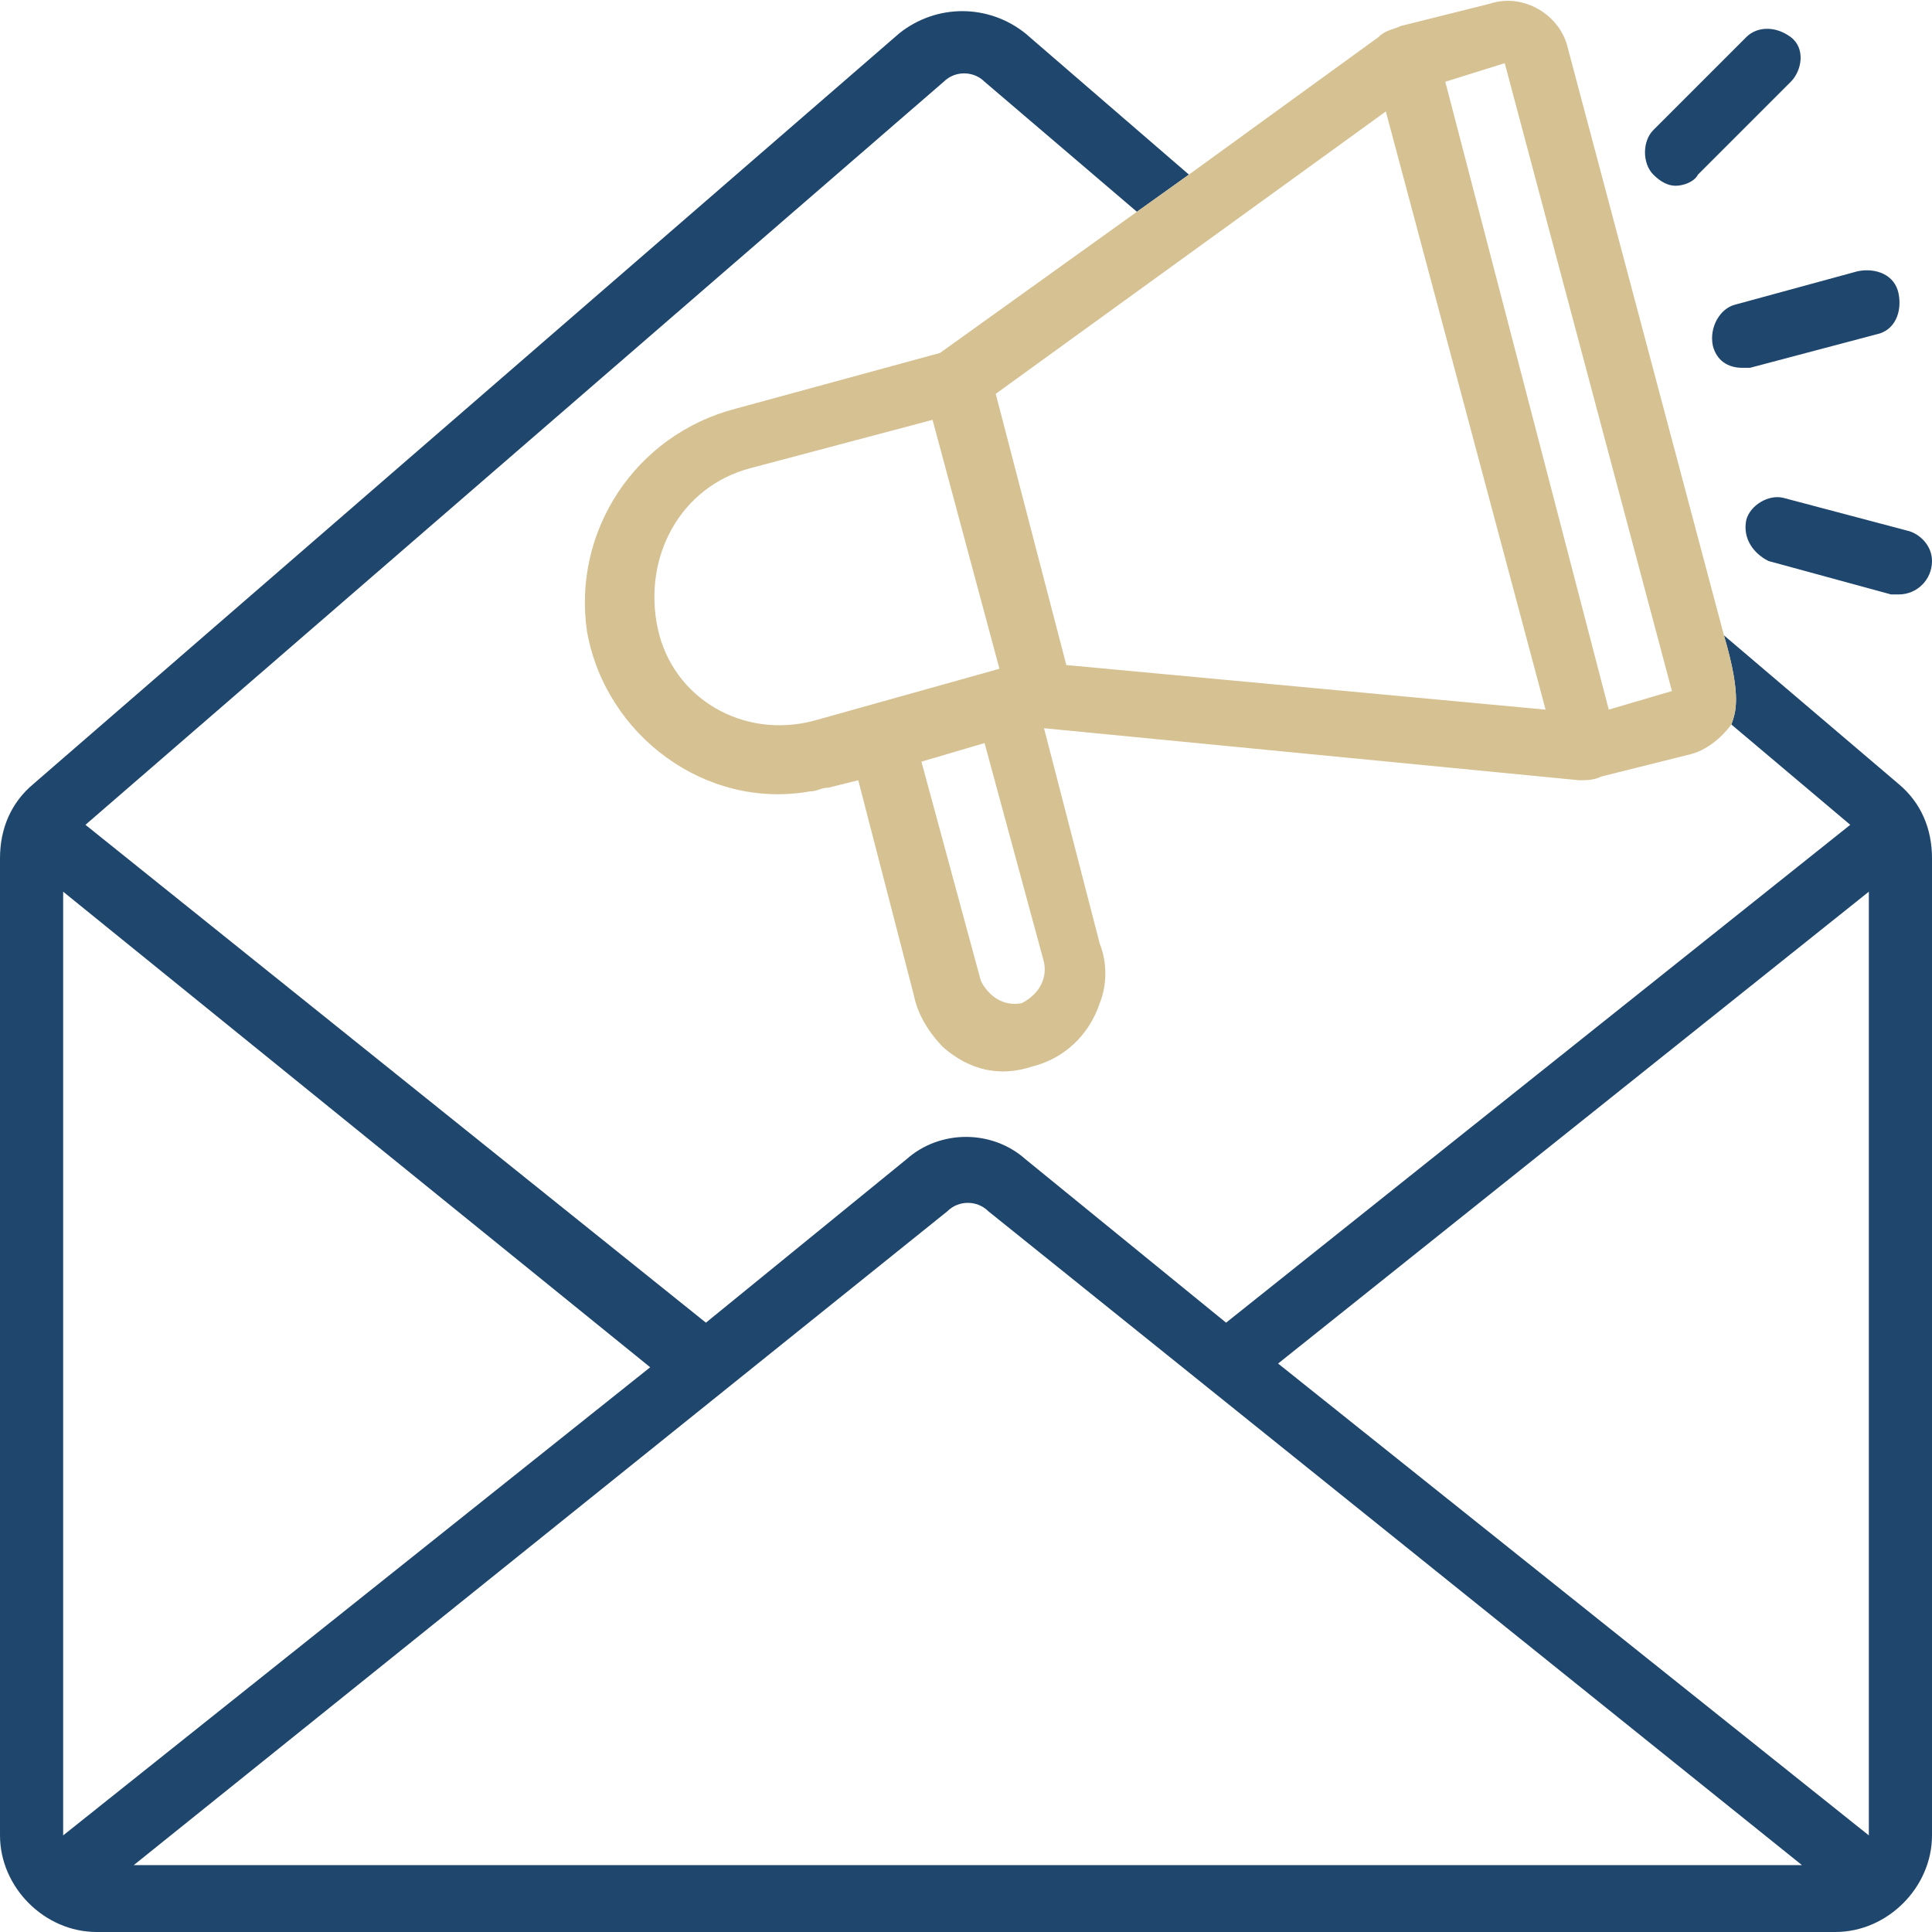
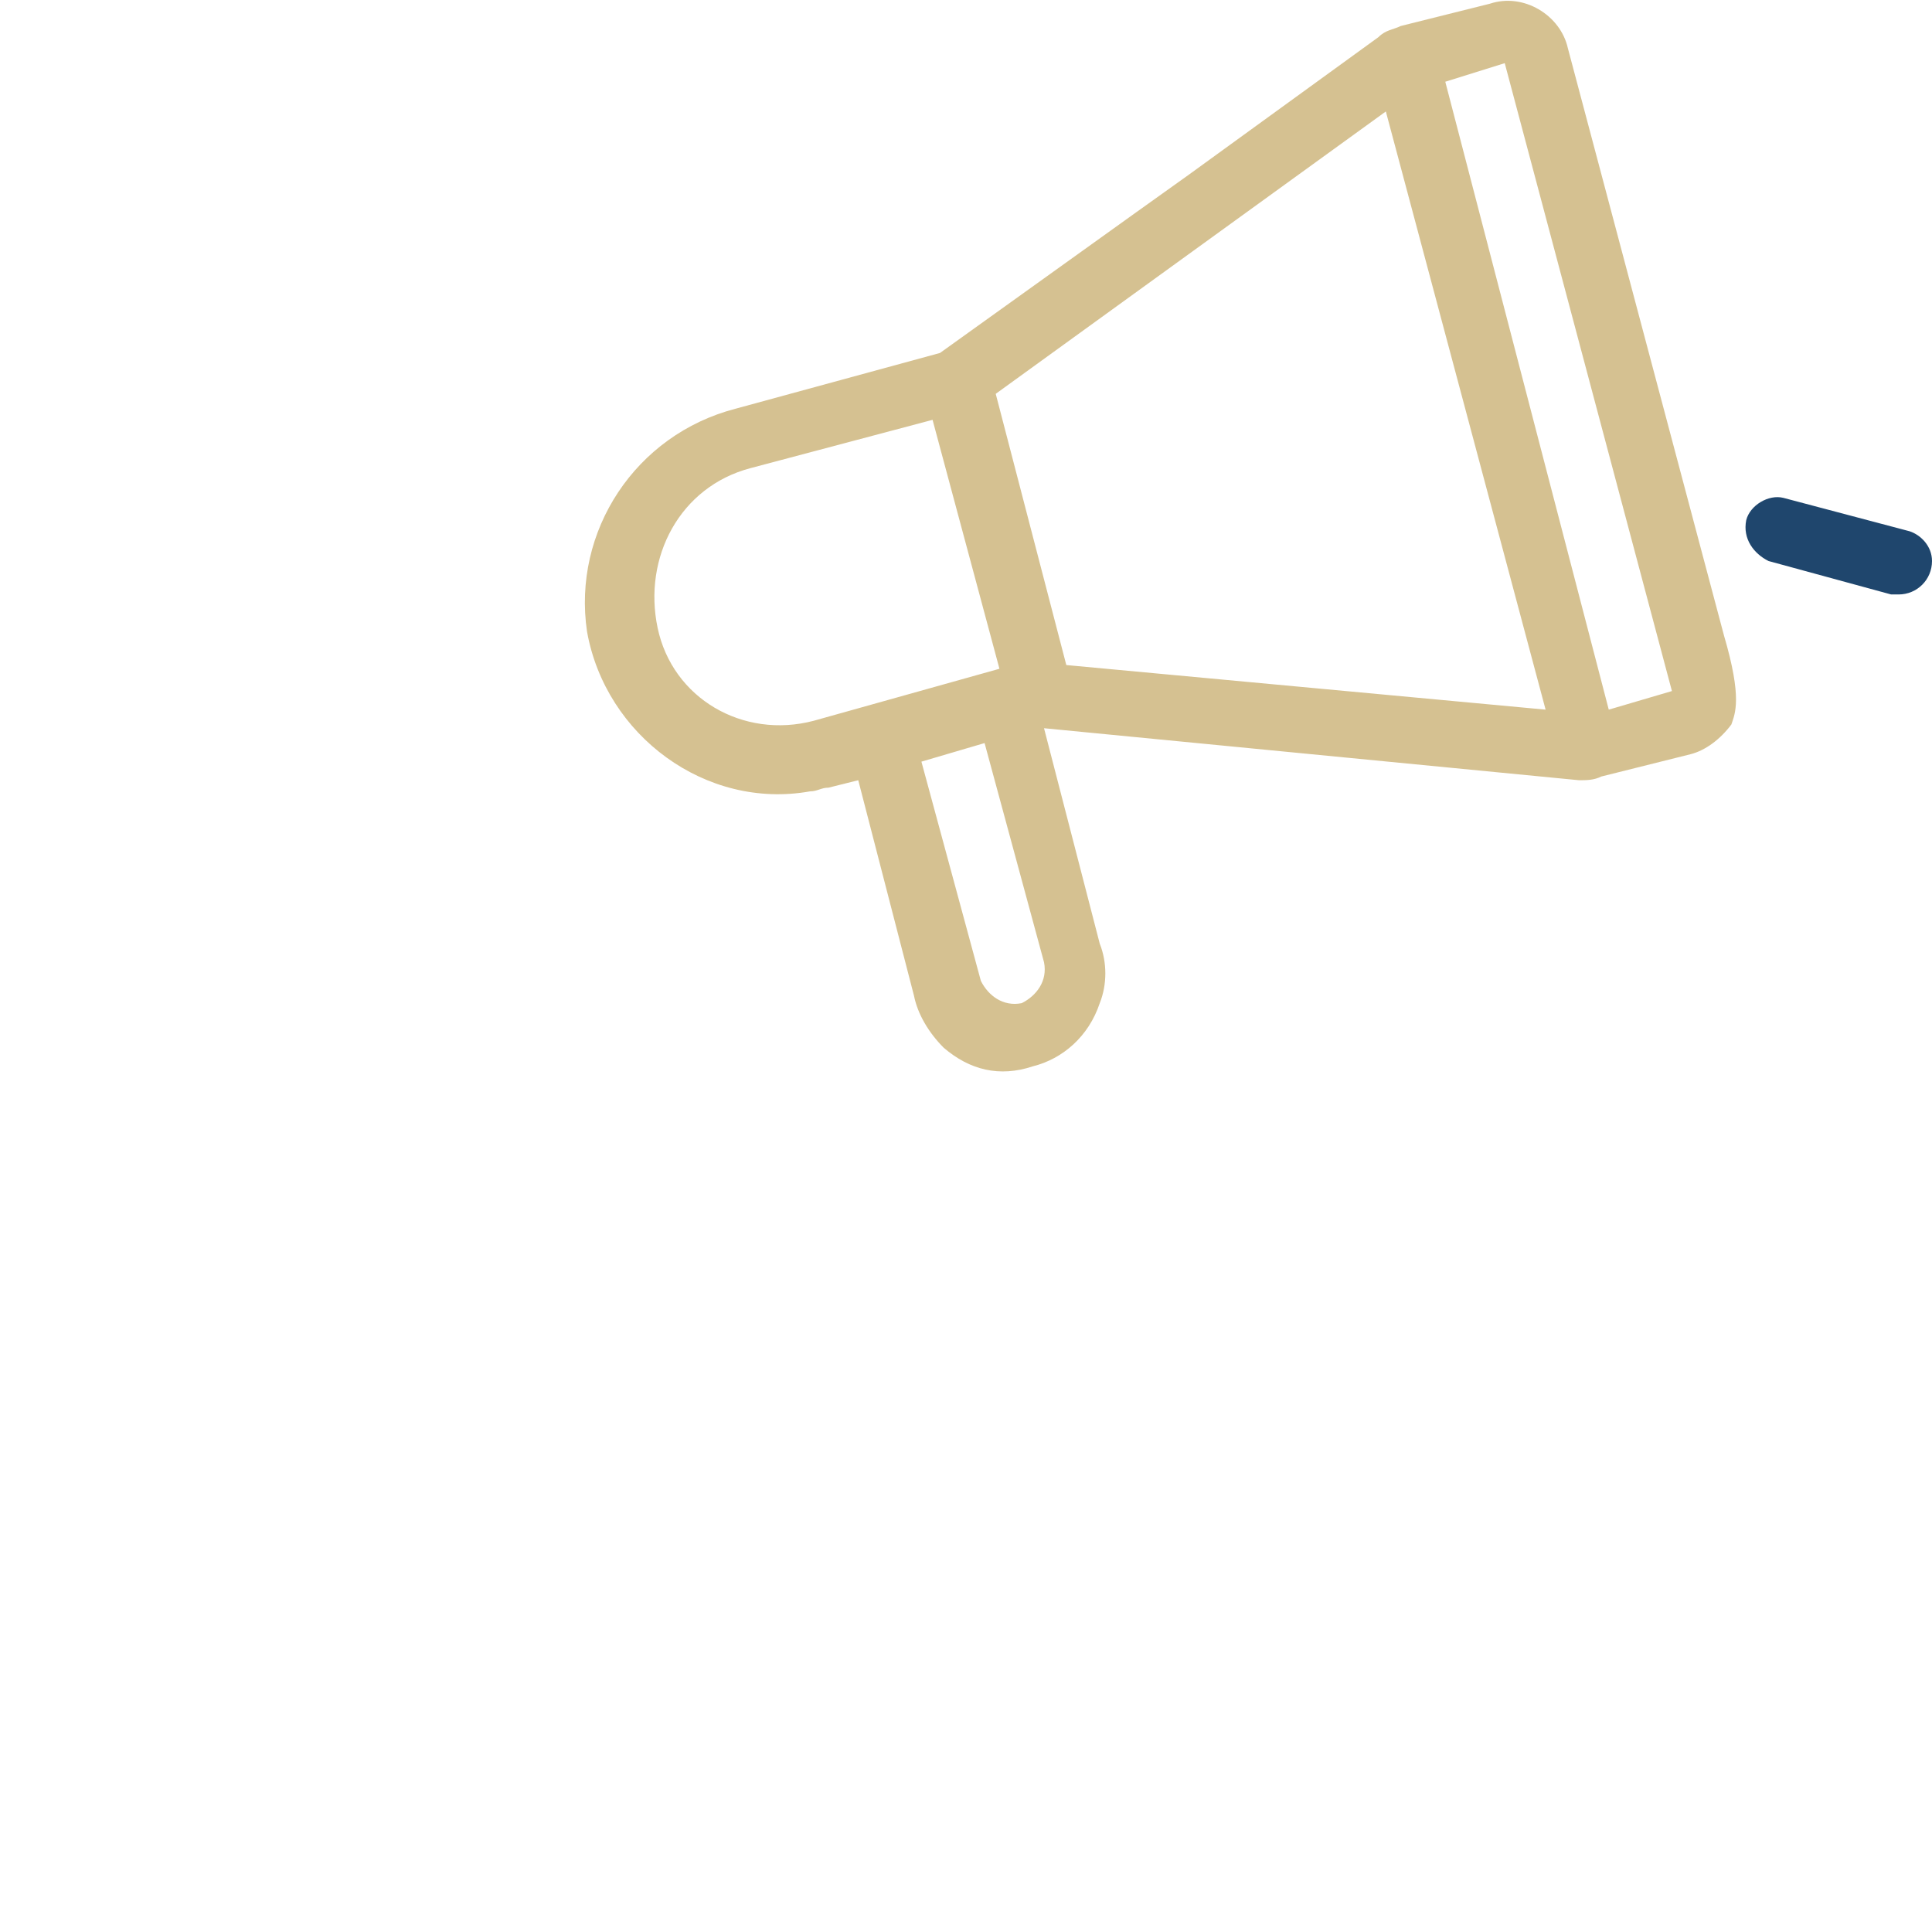
<svg xmlns="http://www.w3.org/2000/svg" enable-background="new 0 0 52 52" viewBox="0 0 52 52">
  <g fill="#1f466d">
-     <path d="m46.1 9.3c.1.4.4.6.8.6h.2l3.4-.9c.5-.1.7-.6.6-1.1s-.6-.7-1.1-.6l-3.3.9c-.4.1-.7.6-.6 1.1z" />
-     <path d="m45.1 5c.2 0 .5-.1.6-.3l2.5-2.5c.3-.3.4-.9 0-1.2s-.9-.3-1.2 0l-2.5 2.5c-.3.3-.3.9 0 1.2.2.2.4.3.6.3z" />
    <path d="m47 14c-.1.5.2.9.6 1.1l3.3.9h.2c.5 0 .9-.4.9-.9 0-.4-.3-.7-.6-.8l-3.4-.9c-.4-.1-.9.2-1 .6z" />
-     <path d="m51.1 21.1-4.7-4c.5 1.7.3 2.1.2 2.4l3.2 2.7-16.8 13.4-5.4-4.4c-.9-.8-2.3-.8-3.2 0l-5.4 4.4-16.7-13.4 23.1-20c.3-.3.8-.3 1.1 0l4.1 3.5 1.4-1-4.4-3.8c-1-.8-2.4-.8-3.4 0l-23.3 20.2c-.6.5-.9 1.2-.9 2v26.3c0 1.4 1.2 2.6 2.6 2.6h46.8c1.4 0 2.6-1.2 2.6-2.6v-26.3c0-.8-.3-1.5-.9-2zm-49.4 28.3v-25.4l15.8 12.8zm1.9.8 21.9-17.6c.3-.3.8-.3 1.1 0l21.9 17.6zm46.7-.8s-.1.1 0 0l-15.9-12.7 15.9-12.7v25.4c-.1.1 0 0 0 0z" />
  </g>
  <path d="m25.3 9.5-5.5 1.5c-2.7.7-4.4 3.3-4 6 .5 2.8 3.2 4.8 6 4.3.2 0 .3-.1.5-.1l.8-.2 1.5 5.8c.1.5.4 1 .8 1.4.7.6 1.5.8 2.4.5.8-.2 1.5-.8 1.8-1.7.2-.5.2-1.1 0-1.6l-1.5-5.8 14.4 1.4c.2 0 .4 0 .6-.1l2.4-.6c.4-.1.8-.4 1.1-.8.1-.3.3-.7-.2-2.4l-4.2-15.8c-.2-.9-1.2-1.5-2.1-1.2l-2.4.6c-.2.1-.4.1-.6.3l-5.1 3.7-1.4 1zm-3.4 9.9c-1.9.5-3.8-.6-4.2-2.5s.6-3.8 2.5-4.3l4.9-1.3 1.8 6.7zm5.6 7.6c-.5.1-.9-.2-1.1-.6l-1.6-5.9 1.7-.5 1.6 5.9c.1.5-.2.9-.6 1.1zm13-25.3 4.5 16.9-1.7.5-4.4-16.9zm-3.2 1.3 4.3 16.1-12.9-1.2-1.9-7.3z" fill="#d5c191" />
</svg>